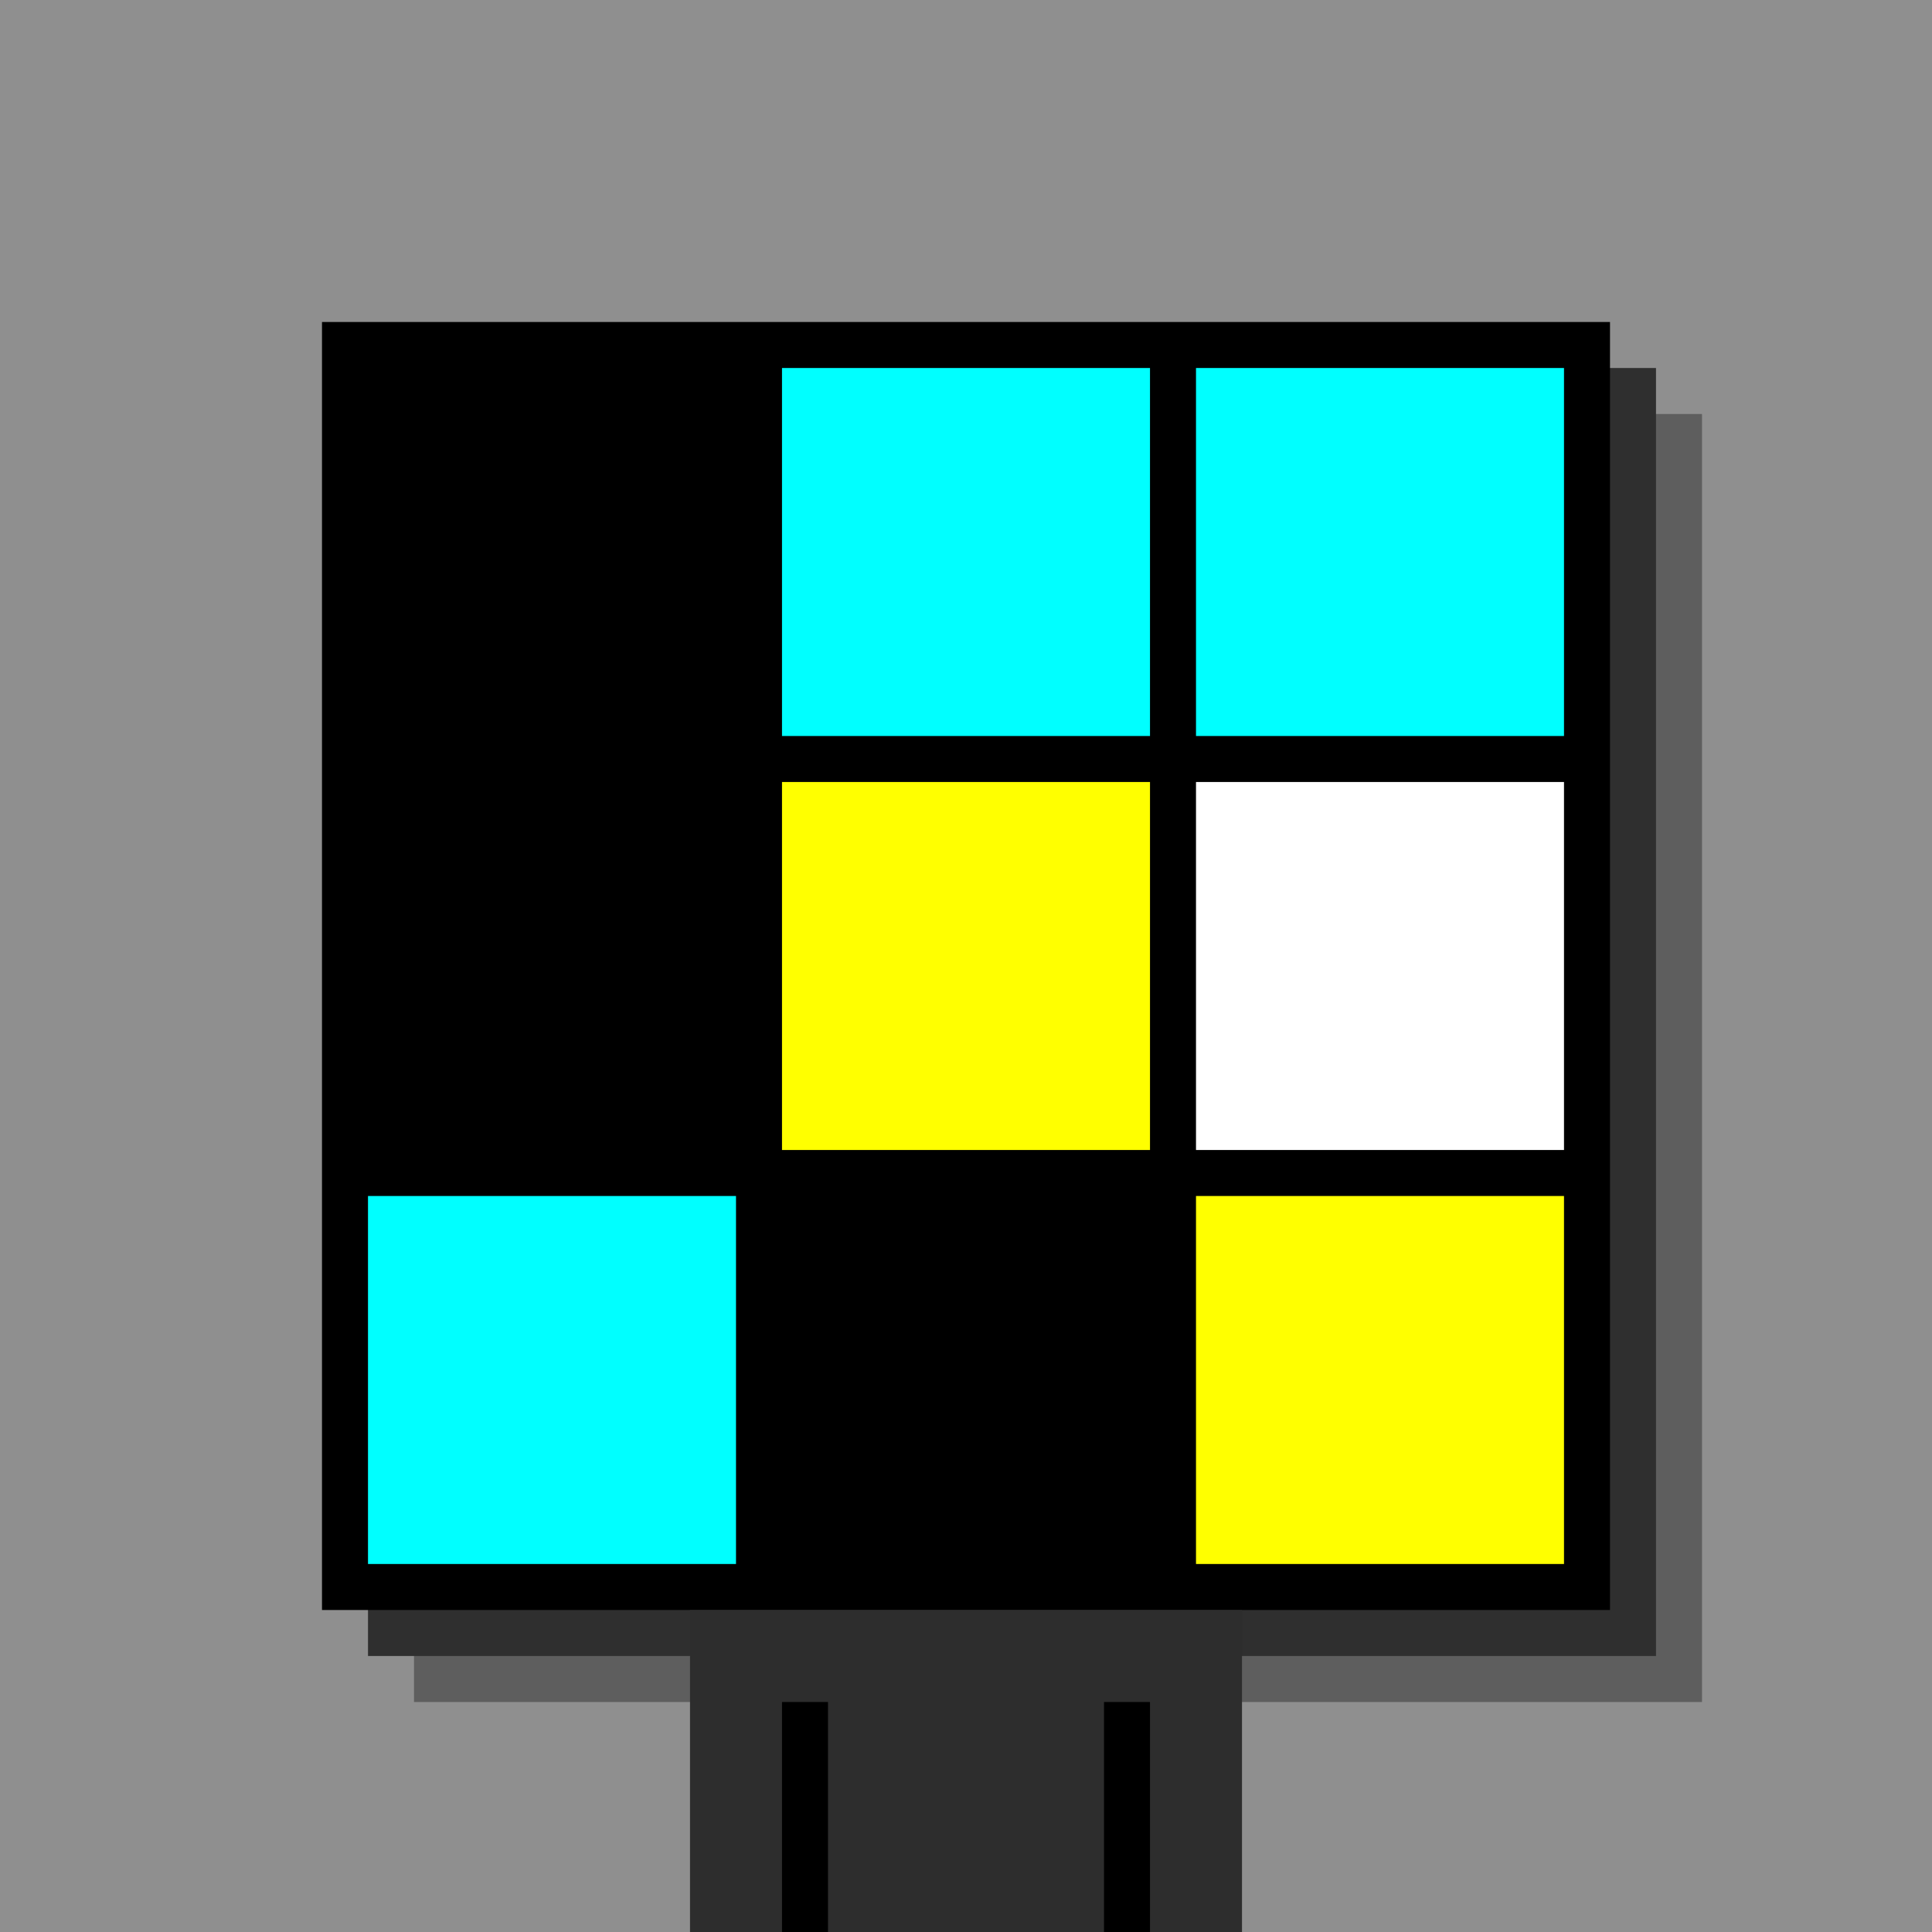
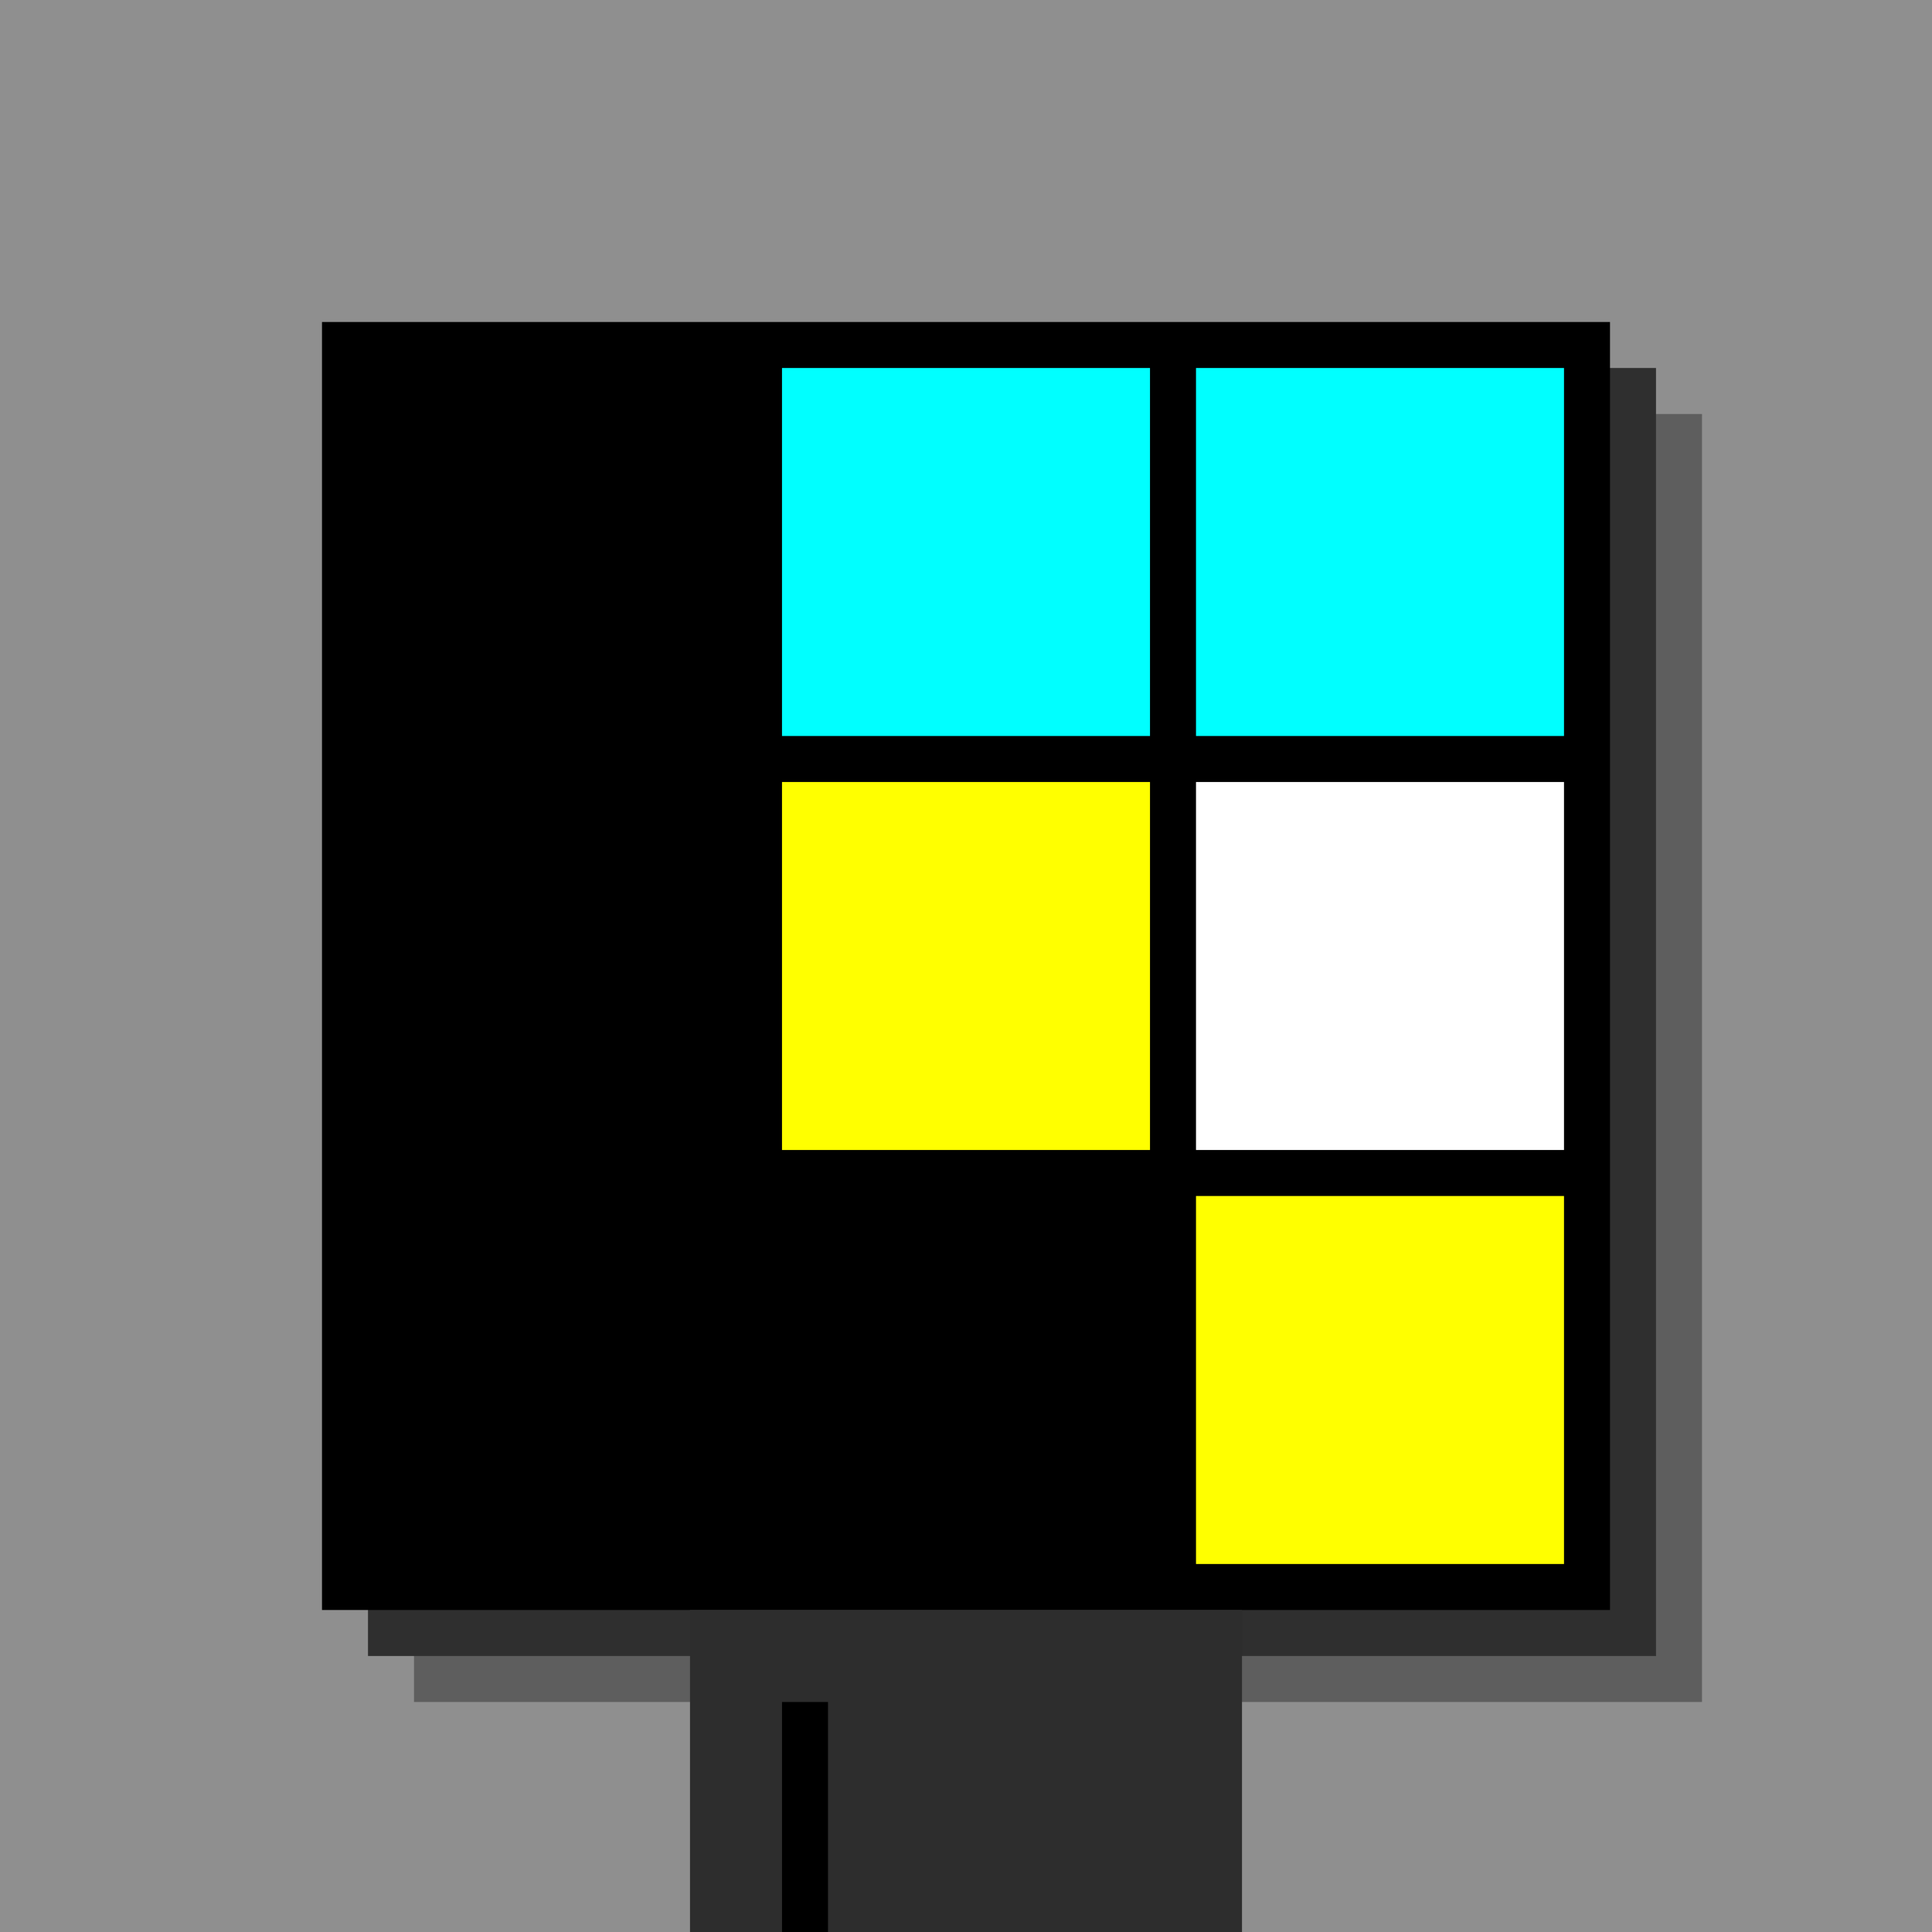
<svg xmlns="http://www.w3.org/2000/svg" width="420" height="420">
  <rect width="420" height="420" x="0" y="0" fill="rgb(143,143,143)" />
  <rect width="280" height="280" x="90" y="90" fill="rgb(94,94,94)" />
  <rect width="280" height="280" x="80" y="80" fill="rgb(47,47,47)" />
  <rect width="280" height="280" x="70" y="70" fill="#000000" />
  <rect width="120" height="70" x="150" y="350" fill="rgb(45,45,45)" />
  <rect width="10" height="50" x="170" y="370" fill="#000000" />
-   <rect width="10" height="50" x="240" y="370" fill="#000000" />
  <rect width="80" height="80" x="80" y="80" fill="#000000" />
  <rect width="80" height="80" x="170" y="80" fill="#00ffff" />
  <rect width="80" height="80" x="260" y="80" fill="#00ffff" />
-   <rect width="80" height="80" x="80" y="170" fill="#000000" />
  <rect width="80" height="80" x="170" y="170" fill="#ffff00" />
  <rect width="80" height="80" x="260" y="170" fill="#ffffff" />
-   <rect width="80" height="80" x="80" y="260" fill="#00ffff" />
  <rect width="80" height="80" x="170" y="260" fill="#000000" />
  <rect width="80" height="80" x="260" y="260" fill="#ffff00" />
</svg>